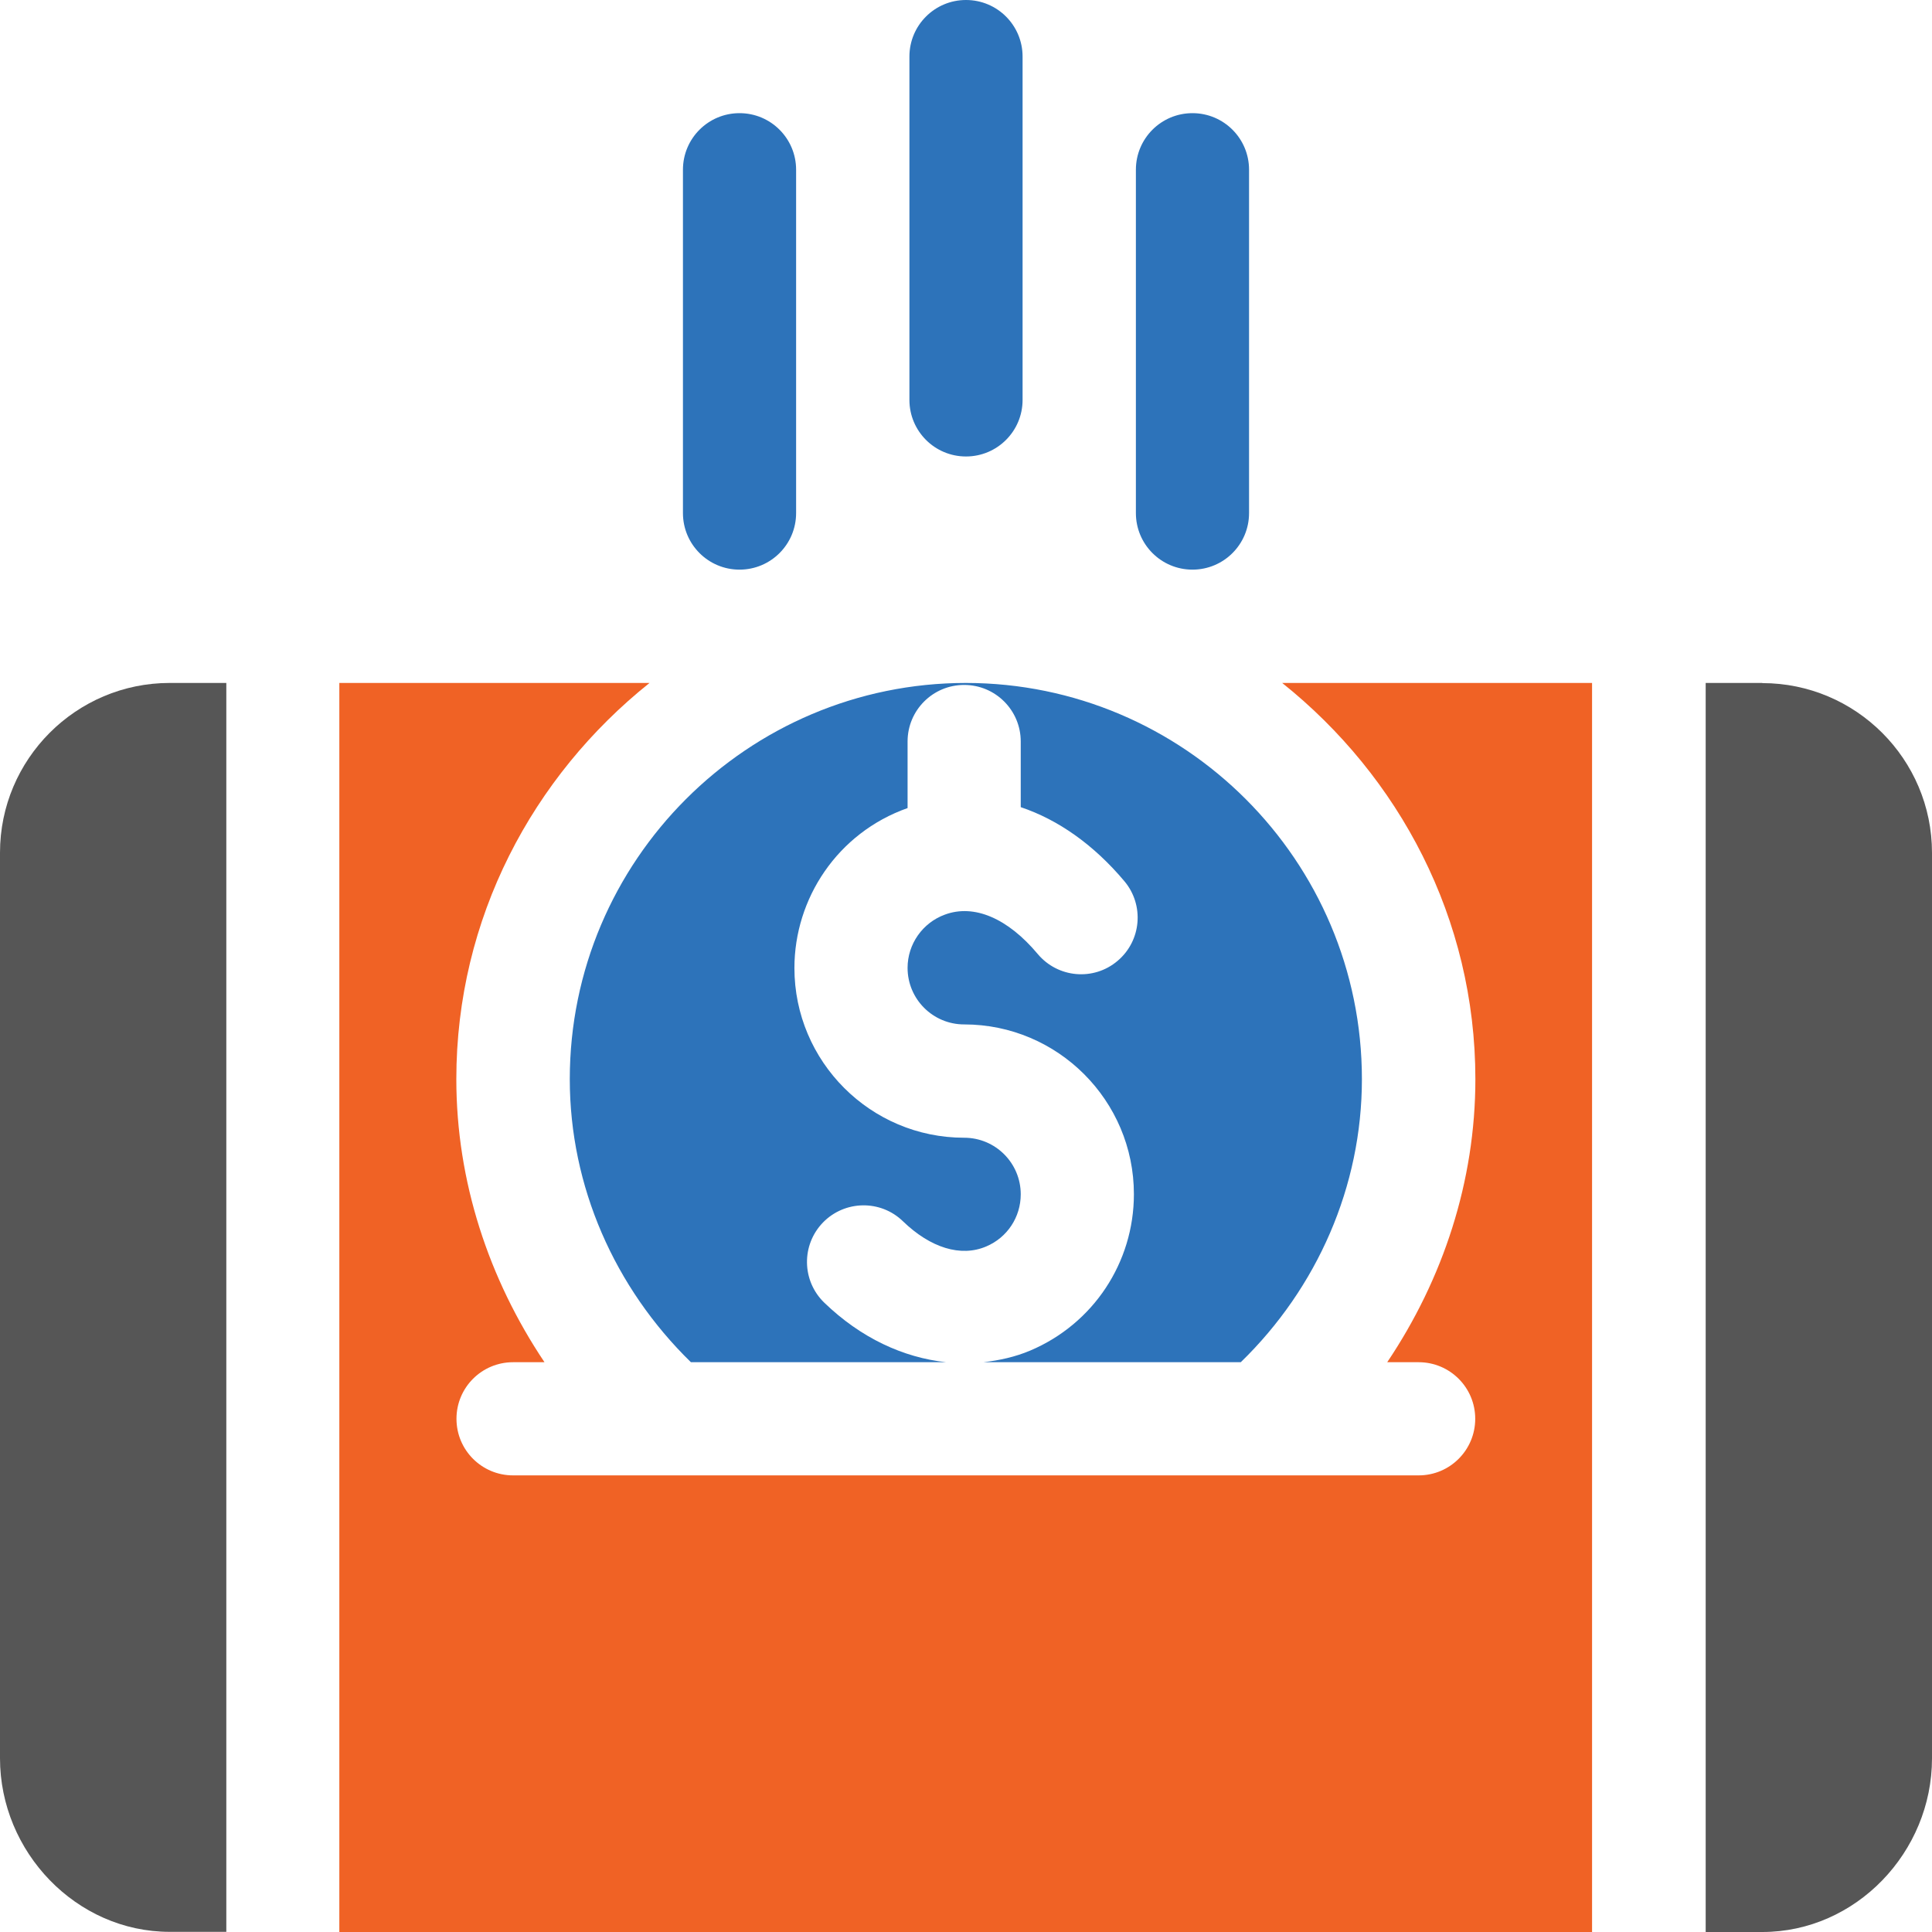
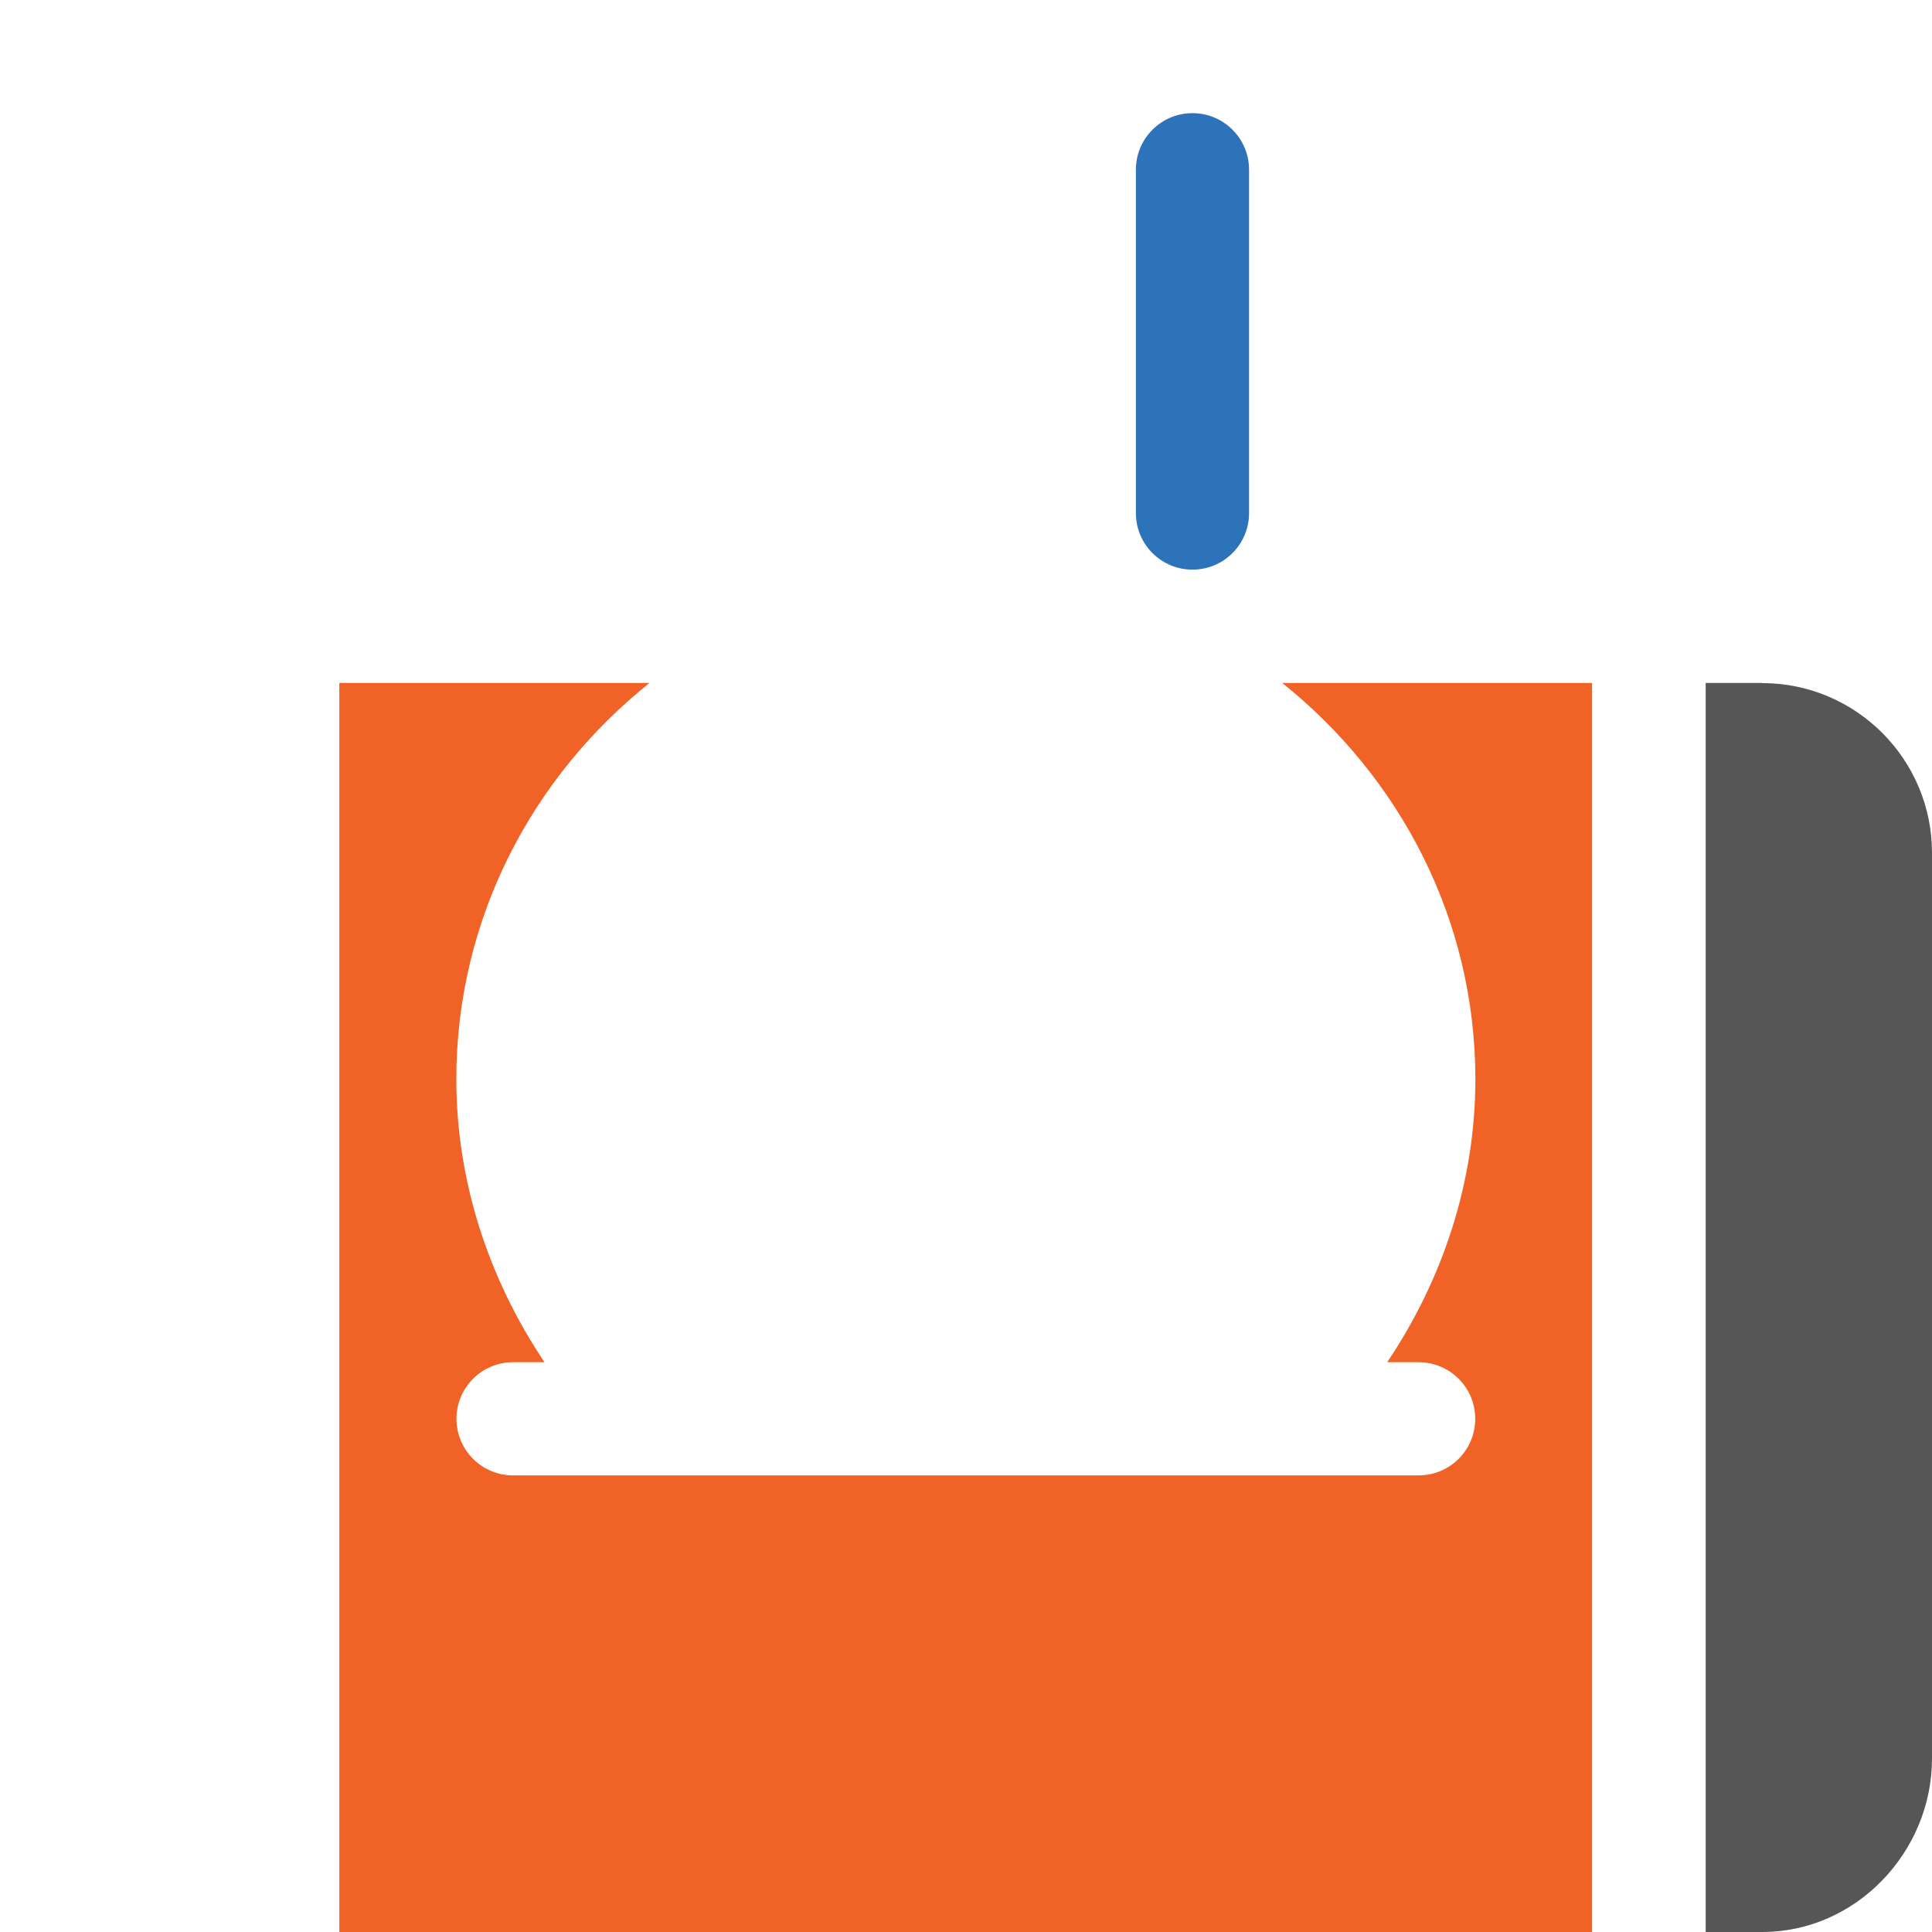
<svg xmlns="http://www.w3.org/2000/svg" id="Layer_2" data-name="Layer 2" viewBox="0 0 126 126">
  <defs>
    <style>
      .cls-1 {
        fill: #f06225;
      }

      .cls-2 {
        fill: #565656;
      }

      .cls-3 {
        fill: #2d73ba;
      }
    </style>
  </defs>
  <g id="_13" data-name="13">
    <g>
      <path class="cls-1" d="M83.62,44.54c7.62,6.09,12.6,15.35,12.6,25.84,0,6.65-2.1,13.03-5.75,18.46h2.05c2.04,0,3.69,1.65,3.69,3.69s-1.65,3.69-3.69,3.69h-59.06c-2.04,0-3.69-1.65-3.69-3.69s1.65-3.69,3.69-3.69h2.05c-3.64-5.43-5.75-11.8-5.75-18.46,0-10.49,4.98-19.75,12.6-25.84h-20.23v81.46h81.7V44.54h-20.23Z" />
-       <path class="cls-3" d="M63,44.54c-14.25,0-25.84,11.59-25.84,25.84,0,6.99,2.92,13.6,7.9,18.46h16.65c-2.8-.3-5.57-1.58-7.96-3.89-1.46-1.42-1.5-3.75-.08-5.22,1.42-1.46,3.76-1.5,5.22-.08,1.79,1.73,3.77,2.35,5.43,1.64,1.37-.58,2.25-1.91,2.25-3.4,0-2.04-1.65-3.69-3.69-3.69-6.11,0-11.07-4.97-11.07-11.07,0-4.52,2.8-8.81,7.38-10.43v-4.34c0-2.04,1.65-3.69,3.69-3.69s3.69,1.65,3.69,3.69v4.28c2.44.82,4.76,2.45,6.76,4.83,1.31,1.56,1.11,3.89-.45,5.2-1.56,1.32-3.89,1.11-5.2-.45-1.95-2.33-4.15-3.28-6.06-2.57-1.45.53-2.43,1.92-2.43,3.47,0,2.04,1.65,3.69,3.69,3.69,6.11,0,11.07,4.97,11.07,11.07,0,4.46-2.65,8.46-6.76,10.2-.99.42-2.02.64-3.06.76h16.79c4.99-4.85,7.9-11.47,7.9-18.46,0-14.25-11.59-25.84-25.84-25.84Z" />
      <path class="cls-2" d="M114.93,44.54h-3.69v81.46h3.69c6.11,0,11.07-5.21,11.07-11.32v-59.06c0-6.11-4.97-11.07-11.07-11.07Z" />
-       <path class="cls-2" d="M11.07,44.54c-6.11,0-11.07,4.97-11.07,11.07v59.06c0,6.11,4.97,11.32,11.07,11.32h3.69V44.54h-3.69Z" />
-       <path class="cls-3" d="M63,0c-2.04,0-3.69,1.65-3.69,3.69v22.39c0,2.04,1.65,3.69,3.69,3.69s3.69-1.65,3.69-3.69V3.69c0-2.04-1.65-3.69-3.69-3.69Z" />
      <path class="cls-3" d="M77.77,7.38c-2.04,0-3.69,1.65-3.69,3.69v22.39c0,2.04,1.65,3.69,3.69,3.69s3.69-1.65,3.69-3.69V11.07c0-2.04-1.65-3.69-3.69-3.69Z" />
-       <path class="cls-3" d="M48.23,7.38c-2.04,0-3.69,1.65-3.69,3.69v22.39c0,2.04,1.65,3.69,3.69,3.69s3.69-1.65,3.69-3.69V11.07c0-2.04-1.65-3.69-3.69-3.69Z" />
    </g>
  </g>
</svg>